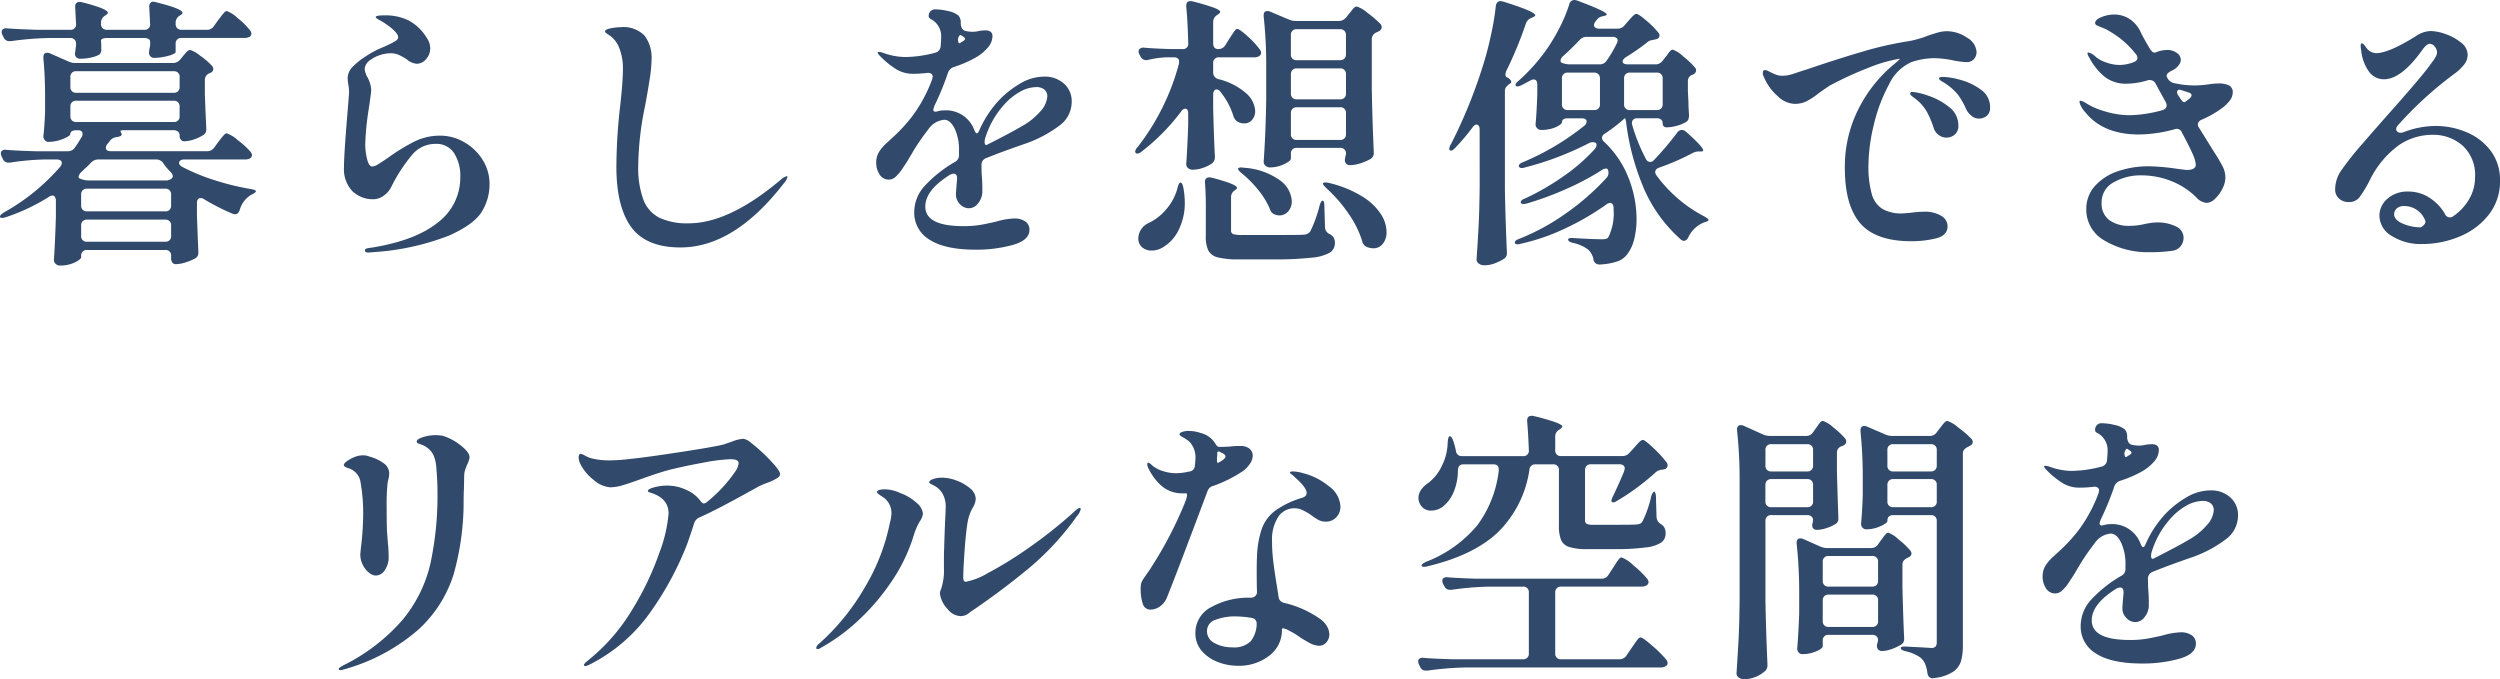
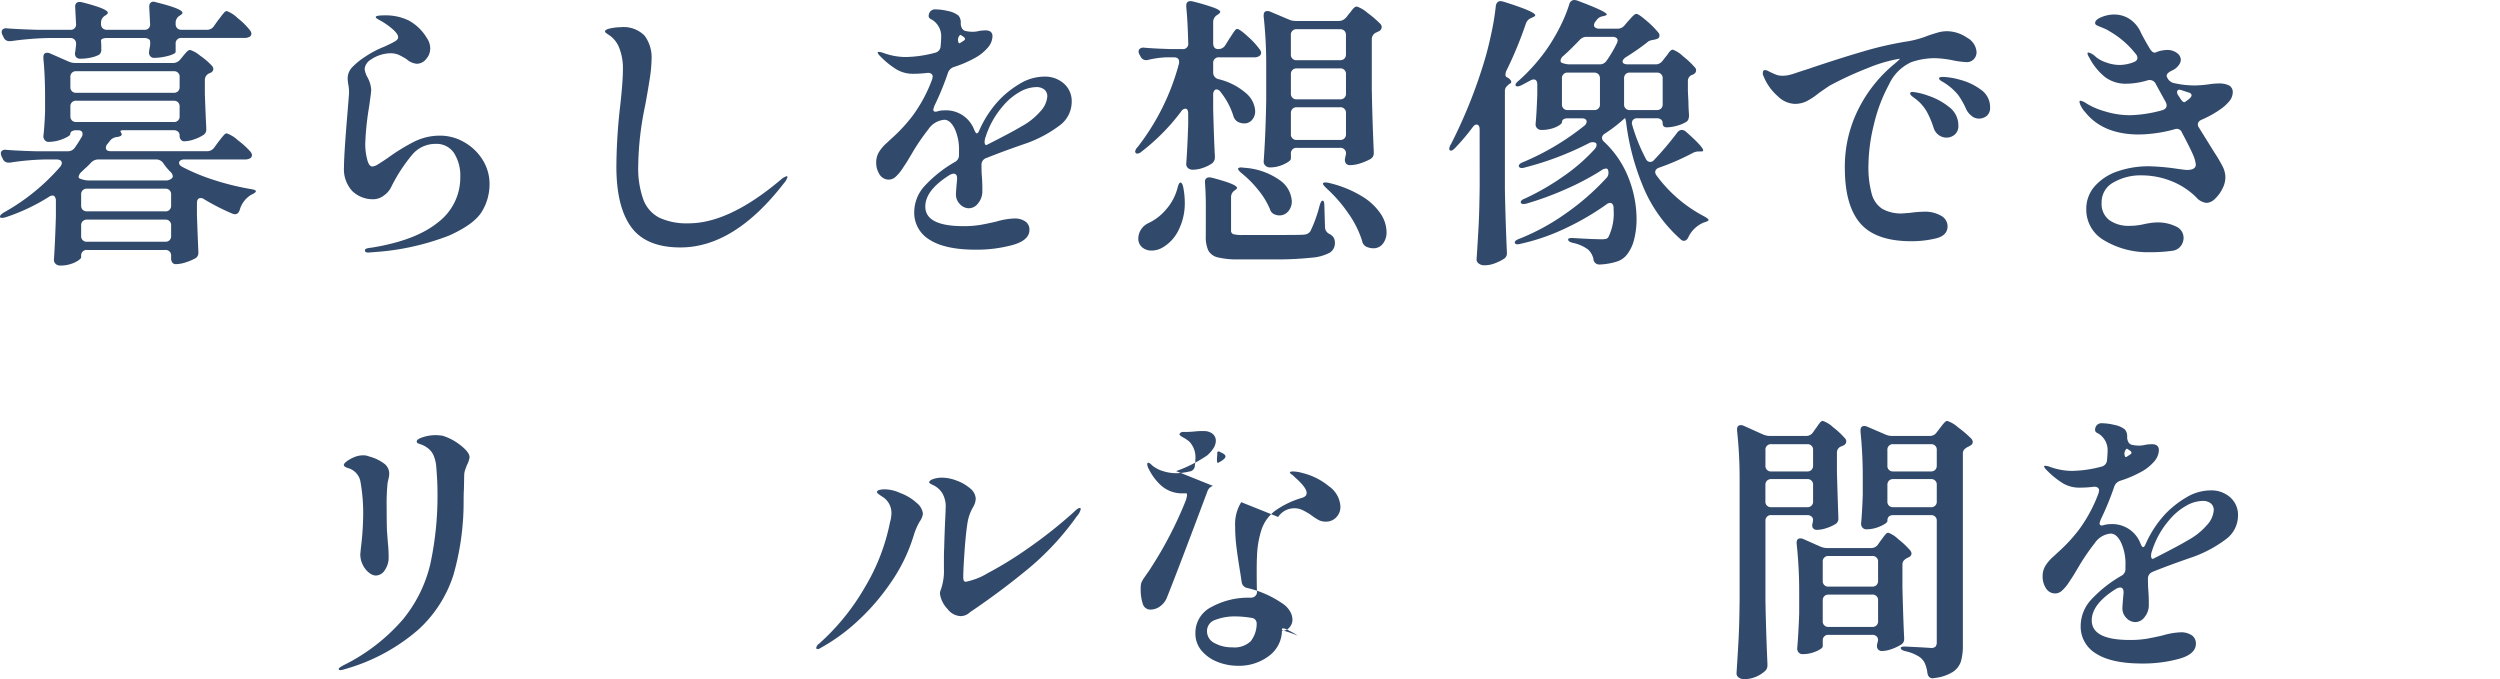
<svg xmlns="http://www.w3.org/2000/svg" width="353.395" height="96.003" viewBox="0 0 353.395 96.003">
  <defs>
    <clipPath id="clip-path">
      <rect id="Rectangle_3132" data-name="Rectangle 3132" width="353.395" height="96.003" fill="#31496b" />
    </clipPath>
  </defs>
  <g id="Group_2346" data-name="Group 2346" transform="translate(0 0)">
    <g id="Group_2345" data-name="Group 2345" transform="translate(0 0)" clip-path="url(#clip-path)">
      <path id="Path_8263" data-name="Path 8263" d="M30.286,20.761l.521-.72c.105-.134.254-.323.44-.563a5.764,5.764,0,0,1,.463-.54.5.5,0,0,1,.341-.182,4.48,4.48,0,0,1,1.563.963,11.474,11.474,0,0,1,1.805,1.646.879.879,0,0,1,.2.48.575.575,0,0,1-.2.4,1.409,1.409,0,0,1-.762.2H26.074a.981.981,0,0,0-.562.14.413.413,0,0,0-.2.341c0,.214.147.4.441.562a28.189,28.189,0,0,0,4.513,1.867,36.85,36.85,0,0,0,5.116,1.262c.533.08.8.189.8.323a.511.511,0,0,1-.2.239,2.235,2.235,0,0,1-.44.242,3.622,3.622,0,0,0-1.646,2.124q-.2.642-.68.642a1.282,1.282,0,0,1-.363-.08,31.81,31.81,0,0,1-4.01-2.044.742.742,0,0,0-.481-.162c-.348,0-.523.241-.523.724v1.725q.123,3.407.2,5.053v.2a.868.868,0,0,1-.4.8,7.378,7.378,0,0,1-1.364.58,4.751,4.751,0,0,1-1.446.262.566.566,0,0,1-.46-.222.955.955,0,0,1-.181-.62v-.323a.765.765,0,0,0-.842-.841H12.315a.767.767,0,0,0-.844.841v.2c0,.105-.134.252-.4.44a4.089,4.089,0,0,1-1.065.5,4.594,4.594,0,0,1-1.464.222.919.919,0,0,1-.68-.242.762.762,0,0,1-.242-.562q.16-2.246.281-6.1V28.264a.9.9,0,0,0-.14-.523.407.407,0,0,0-.341-.2,1.069,1.069,0,0,0-.52.2A27.824,27.824,0,0,1,.881,30.588q-.76.241-.881,0v-.08q0-.238.6-.6a29.579,29.579,0,0,0,7.9-6.418.962.962,0,0,0,.239-.52c0-.348-.254-.523-.762-.523H6.338a36.3,36.3,0,0,0-4.9.441H1.2a.827.827,0,0,1-.8-.521l-.16-.321a1.085,1.085,0,0,1-.12-.481.444.444,0,0,1,.2-.381.809.809,0,0,1,.562-.1q1.364.12,4.133.2H9.585a1.158,1.158,0,0,0,1-.521,16.714,16.714,0,0,0,.923-1.444.755.755,0,0,0,.159-.481q0-.519-.64-.52h-.241a1.157,1.157,0,0,0-.622.14.424.424,0,0,0-.221.379q0,.281-1.023.7a5.393,5.393,0,0,1-2.068.421.641.641,0,0,1-.52-.241.846.846,0,0,1-.2-.56q.158-1.326.239-3.45V13.582q0-2.968-.239-5.417V8.006c0-.428.172-.642.52-.642a.878.878,0,0,1,.4.08L9.707,8.608a2.39,2.39,0,0,0,1,.2H24.427a1.3,1.3,0,0,0,1.043-.481l.363-.443c.08-.105.234-.287.46-.542s.421-.379.583-.379a4.18,4.18,0,0,1,1.4.8,10.052,10.052,0,0,1,1.685,1.442.877.877,0,0,1,.2.443.6.6,0,0,1-.361.521l-.162.079a1.009,1.009,0,0,0-.68.924v2.046q.12,3.249.2,4.733v.2a.885.885,0,0,1-.361.8,5.459,5.459,0,0,1-1.324.642,4.424,4.424,0,0,1-1.442.281.57.57,0,0,1-.461-.221.88.88,0,0,1-.182-.58.718.718,0,0,0-.221-.562.886.886,0,0,0-.622-.2H17.61a1.351,1.351,0,0,0-.542.06c-.067.038-.047.14.06.3a.788.788,0,0,1,.08.2c0,.159-.109.267-.323.319a1.282,1.282,0,0,1-.359.082,1.379,1.379,0,0,0-1,.562l-.321.4a.87.87,0,0,0-.241.562q0,.481.722.481H29.243a1.194,1.194,0,0,0,1.043-.521m-.04-17.167.562-.8c.134-.16.274-.343.421-.543a6.066,6.066,0,0,1,.44-.54.584.584,0,0,1,.383-.241,4.314,4.314,0,0,1,1.544,1,10.057,10.057,0,0,1,1.743,1.723.879.879,0,0,1,.2.481.574.574,0,0,1-.2.4,1.482,1.482,0,0,1-.8.2H25.671a.767.767,0,0,0-.842.842V7.244c0,.159-.306.334-.921.521a8.155,8.155,0,0,1-2.086.319.7.7,0,0,1-.642-.319.774.774,0,0,1-.12-.4,5.152,5.152,0,0,1,.079-.6V6.723a2.636,2.636,0,0,0,.08-.963A.4.4,0,0,0,21,5.419a1.157,1.157,0,0,0-.622-.14H15.123a1.577,1.577,0,0,0-.622.1c-.147.067-.221.155-.221.262l.038.682v.6A.845.845,0,0,1,14,7.645a4.524,4.524,0,0,1-1.163.4,7.016,7.016,0,0,1-1.526.16.519.519,0,0,1-.239-.042c-.321-.08-.481-.333-.481-.762a2.285,2.285,0,0,0,.08-.481l.08-.642V6.121a.767.767,0,0,0-.842-.842H6.858a43.215,43.215,0,0,0-5.295.44H1.324a.824.824,0,0,1-.8-.52L.361,4.877a1,1,0,0,1-.122-.441.481.481,0,0,1,.2-.421A.807.807,0,0,1,1,3.913q1.444.12,4.172.2H9.908a.745.745,0,0,0,.842-.842L10.628.946V.784a.6.6,0,0,1,.162-.44.591.591,0,0,1,.441-.16,1.274,1.274,0,0,1,.359.038q3.653.925,3.652,1.486,0,.16-.321.361l-.122.08a1.146,1.146,0,0,0-.52,1v.122a.841.841,0,0,0,.221.622.841.841,0,0,0,.622.221h5.253a.745.745,0,0,0,.842-.842L21.1.946V.784a.656.656,0,0,1,.16-.46A.554.554,0,0,1,21.7.144a1.317,1.317,0,0,1,.361.079q3.731.925,3.732,1.486c0,.107-.109.227-.323.361l-.119.08a1.149,1.149,0,0,0-.523,1v.122a.841.841,0,0,0,.221.622.841.841,0,0,0,.622.221h3.572a1.155,1.155,0,0,0,1-.521M25.17,12.8a.841.841,0,0,0,.221-.622V10.813a.767.767,0,0,0-.842-.842H10.791a.767.767,0,0,0-.842.842v1.366a.767.767,0,0,0,.842.842H24.548a.836.836,0,0,0,.622-.221m0,1.563a.836.836,0,0,0-.622-.221H10.791a.767.767,0,0,0-.842.842v1.324a.829.829,0,0,0,.221.622.841.841,0,0,0,.622.221H24.548a.767.767,0,0,0,.842-.842V14.984a.846.846,0,0,0-.221-.622M11.11,24.892c0,.134.08.229.242.281l.119.042a3.309,3.309,0,0,0,1,.2H23.384a1.256,1.256,0,0,0,.924-.323.38.38,0,0,0,.119-.281.983.983,0,0,0-.361-.64,8.565,8.565,0,0,1-.963-1.165,1.2,1.2,0,0,0-1-.562H13.919a1.426,1.426,0,0,0-1.043.441,8.719,8.719,0,0,1-.7.7q-.341.3-.62.582a1.2,1.2,0,0,0-.443.72m.583,4.673a.832.832,0,0,0,.622.222H23.346a.77.77,0,0,0,.842-.844V27.421a.77.77,0,0,0-.842-.844H12.315a.772.772,0,0,0-.844.844v1.523a.835.835,0,0,0,.222.622m0,1.6a.84.84,0,0,0-.222.622v1.444a.77.77,0,0,0,.844.842H23.346a.767.767,0,0,0,.842-.842V31.792a.767.767,0,0,0-.842-.842H12.315a.845.845,0,0,0-.622.221" transform="translate(0 0.096)" fill="#31496b" />
      <path id="Path_8264" data-name="Path 8264" d="M32.057,34.549a.289.289,0,0,1,.222-.281,2.79,2.79,0,0,1,.66-.12q6.258-1,9.427-3.57a7.933,7.933,0,0,0,3.169-6.418,5.938,5.938,0,0,0-.883-3.39,2.942,2.942,0,0,0-2.606-1.3,4.247,4.247,0,0,0-3.269,1.486,22.8,22.8,0,0,0-2.948,4.491,3.2,3.2,0,0,1-1.1,1.324,2.461,2.461,0,0,1-1.384.521,4.182,4.182,0,0,1-3.09-1.162,4.566,4.566,0,0,1-1.162-3.371q0-1.725.481-7.5.238-2.886.239-3.009a6.9,6.9,0,0,0-.1-1.142,5.728,5.728,0,0,1-.1-.864,2.3,2.3,0,0,1,.6-1.563,10.184,10.184,0,0,1,1.927-1.566,14.16,14.16,0,0,1,2.686-1.4c.7-.319,1.19-.568,1.484-.742s.443-.368.443-.582c0-.294-.256-.667-.762-1.122a10.248,10.248,0,0,0-1.847-1.284c-.053-.027-.16-.085-.319-.182s-.242-.181-.242-.261q0-.241,1.285-.241a7.442,7.442,0,0,1,3.368.722A6.661,6.661,0,0,1,40.8,4.5a2.523,2.523,0,0,1,.483,1.486,2.23,2.23,0,0,1-.582,1.5,1.717,1.717,0,0,1-1.3.66,2.431,2.431,0,0,1-1.446-.642,10.051,10.051,0,0,0-1.123-.622,2.907,2.907,0,0,0-1.2-.221,5.119,5.119,0,0,0-2.729.886,1.884,1.884,0,0,0-.642.62,1.436,1.436,0,0,0-.239.781,3.125,3.125,0,0,0,.4,1.123,4.146,4.146,0,0,1,.52,1.765q0,.364-.321,2.529a38.728,38.728,0,0,0-.521,5.133,8.657,8.657,0,0,0,.262,2.128c.172.7.421,1.041.74,1.041a1.705,1.705,0,0,0,.784-.3q.5-.3,1.382-.9A28.128,28.128,0,0,1,39,19.166a8.138,8.138,0,0,1,3.69-.861,6.779,6.779,0,0,1,3.391.921,7.281,7.281,0,0,1,2.606,2.489,6.42,6.42,0,0,1,.983,3.488A7.4,7.4,0,0,1,48.6,29.015q-1.061,1.8-4.633,3.408a35.618,35.618,0,0,1-10.389,2.328l-1.043.08c-.319,0-.481-.1-.481-.282" transform="translate(19.531 0.869)" fill="#31496b" />
      <path id="Path_8265" data-name="Path 8265" d="M54.88,30.562Q52.775,27.694,52.775,22a78.2,78.2,0,0,1,.562-8.785q.364-3.329.361-4.974a7.775,7.775,0,0,0-.54-3.069,3.811,3.811,0,0,0-1.584-1.867c-.028-.025-.1-.079-.221-.159s-.182-.16-.182-.241c0-.187.256-.334.762-.443A7.133,7.133,0,0,1,53.378,2.3a4.152,4.152,0,0,1,3.388,1.2,5.179,5.179,0,0,1,.984,3.37,19.923,19.923,0,0,1-.281,2.848q-.281,1.805-.643,3.731a43.506,43.506,0,0,0-.961,8.382,13.161,13.161,0,0,0,.722,4.835,4.737,4.737,0,0,0,2.265,2.566A9.237,9.237,0,0,0,63,30.022q5.736,0,13.079-6.219a2.14,2.14,0,0,1,.762-.441.108.108,0,0,1,.12.122,2.177,2.177,0,0,1-.481.842q-7.022,9.1-14.643,9.106-4.851,0-6.96-2.87" transform="translate(34.355 1.546)" fill="#31496b" />
      <path id="Path_8266" data-name="Path 8266" d="M89.667,21.81a.975.975,0,0,0-.68.923q0,1,.04,1.484a24.084,24.084,0,0,1,.079,2.447,2.608,2.608,0,0,1-.6,1.544,1.628,1.628,0,0,1-1.285.7,1.727,1.727,0,0,1-1.282-.582,1.912,1.912,0,0,1-.562-1.384c0-.239.052-.948.16-2.126v-.16c0-.428-.176-.642-.521-.642a2.2,2.2,0,0,0-.481.16q-3.492,2.166-3.49,4.493,0,2.768,5.375,2.768a14.034,14.034,0,0,0,2.307-.16q.943-.158,2.347-.481a10.189,10.189,0,0,1,2.527-.441,2.656,2.656,0,0,1,1.584.421,1.379,1.379,0,0,1,.582,1.183q0,1.484-2.387,2.146a19.386,19.386,0,0,1-5.195.662q-4.332,0-6.52-1.4a4.424,4.424,0,0,1-2.185-3.931,5.5,5.5,0,0,1,1.5-3.71,18.018,18.018,0,0,1,4.23-3.349,1.061,1.061,0,0,0,.6-.923v-.642A7.091,7.091,0,0,0,85.2,17.66Q84.572,16.4,83.732,16.4a3.024,3.024,0,0,0-2.266,1.362,30.058,30.058,0,0,0-2.388,3.53l-.6,1c-.08.134-.3.461-.644.983a5.851,5.851,0,0,1-.983,1.183,1.429,1.429,0,0,1-.941.4,1.506,1.506,0,0,1-1.324-.72,3.03,3.03,0,0,1-.481-1.727,2.82,2.82,0,0,1,.361-1.4,5.678,5.678,0,0,1,1.163-1.364l.642-.6a22.512,22.512,0,0,0,3.007-3.249A20.705,20.705,0,0,0,82.006,10.7a2.278,2.278,0,0,0,.082-.4.471.471,0,0,0-.222-.421.889.889,0,0,0-.58-.1,15.513,15.513,0,0,1-1.927.119,4.53,4.53,0,0,1-2.325-.582A11.8,11.8,0,0,1,74.825,7.57l-.119-.12c-.241-.239-.363-.4-.363-.481l-.038-.08c0-.052.065-.08.2-.08a2.381,2.381,0,0,1,.562.122,9.342,9.342,0,0,0,3.129.6,16.968,16.968,0,0,0,4.212-.6,1,1,0,0,0,.8-.884c.052-.587.08-1.015.08-1.282a2.744,2.744,0,0,0-1.324-2.529.923.923,0,0,1-.323-.2.4.4,0,0,1-.12-.282,1.012,1.012,0,0,1,.242-.68.89.89,0,0,1,.72-.281,8.037,8.037,0,0,1,1.787.239,3.365,3.365,0,0,1,1.464.642,1.505,1.505,0,0,1,.321,1.085V2.8a1.479,1.479,0,0,0,.14.6.785.785,0,0,0,.5.441,4.732,4.732,0,0,0,1,.12,3.591,3.591,0,0,0,.963-.12,6.88,6.88,0,0,1,.883-.08c.667,0,1,.281,1,.842a2.56,2.56,0,0,1-.684,1.626,6.547,6.547,0,0,1-1.924,1.5A15.985,15.985,0,0,1,85.1,8.935a1.32,1.32,0,0,0-.842.8,39.836,39.836,0,0,1-1.925,4.693,4.793,4.793,0,0,0-.16.521c0,.269.174.361.521.281a3.189,3.189,0,0,1,1-.159,4.263,4.263,0,0,1,4.29,2.806c.135.294.242.441.323.441.134,0,.252-.134.361-.4a15.118,15.118,0,0,1,2.768-4.25,13.562,13.562,0,0,1,2.948-2.347A6.715,6.715,0,0,1,97.891,10.3a3.994,3.994,0,0,1,2.749.983,3.306,3.306,0,0,1,1.1,2.587,4.157,4.157,0,0,1-1.785,3.39,17.611,17.611,0,0,1-4.514,2.427q-3.287,1.126-5.776,2.126M86.019,4.4q-.083,0-.2.181a1.09,1.09,0,0,0-.16.463c.025.428.12.6.281.52l.441-.281c.187-.105.279-.214.279-.319s-.105-.227-.319-.363l-.241-.16Zm3.53,14.481a2.022,2.022,0,0,0-.12.642.652.652,0,0,0,.08.363.163.163,0,0,0,.2.079q3.65-1.845,4.892-2.607a9.515,9.515,0,0,0,2.709-2.144,3.5,3.5,0,0,0,.981-2.108,1.228,1.228,0,0,0-.4-.961,1.738,1.738,0,0,0-1.2-.363,4.821,4.821,0,0,0-2.265.662,8.612,8.612,0,0,0-2.347,1.946,12.339,12.339,0,0,0-2.527,4.493" transform="translate(49.754 0.531)" fill="#31496b" />
      <path id="Path_8267" data-name="Path 8267" d="M108.76,6.314l.521-.842c.107-.162.247-.374.421-.642s.314-.468.421-.6a.435.435,0,0,1,.323-.2q.318,0,1.483,1.061a11.432,11.432,0,0,1,1.685,1.827.888.888,0,0,1,.2.481.577.577,0,0,1-.239.441,1.222,1.222,0,0,1-.724.2h-4.974a.768.768,0,0,0-.842.844v1.285a.949.949,0,0,0,.764.959,9.169,9.169,0,0,1,3.909,2.007,3.561,3.561,0,0,1,1.264,2.487,1.842,1.842,0,0,1-.44,1.262,1.432,1.432,0,0,1-1.125.5,2.217,2.217,0,0,1-.842-.2,1.369,1.369,0,0,1-.68-.879,10.447,10.447,0,0,0-1.807-3.371.758.758,0,0,0-.56-.361.409.409,0,0,0-.343.2.972.972,0,0,0-.14.562v2.046q.12,4.493.241,6.579v.2a1.073,1.073,0,0,1-.361.842,4.828,4.828,0,0,1-1.264.642,4.347,4.347,0,0,1-1.464.281.981.981,0,0,1-.722-.241.77.77,0,0,1-.241-.562q.16-2.046.281-5.616V16.023q0-.725-.4-.724a.759.759,0,0,0-.6.4,29.432,29.432,0,0,1-5.577,5.656,1.12,1.12,0,0,1-.521.281q-.241.04-.321-.08L96,21.4a1.132,1.132,0,0,1,.361-.682A32.929,32.929,0,0,0,102.181,9a1.044,1.044,0,0,0,.042-.321c0-.428-.256-.643-.762-.643H100.5a13.217,13.217,0,0,0-2.647.361.939.939,0,0,1-.321.042.851.851,0,0,1-.762-.521l-.16-.281a1,1,0,0,1-.12-.441.48.48,0,0,1,.221-.4.816.816,0,0,1,.582-.12q1.284.123,3.851.2h1.524a.745.745,0,0,0,.842-.842q-.08-3.169-.281-5.135V.736q0-.639.6-.64a.984.984,0,0,1,.319.042,29.392,29.392,0,0,1,3.029.9c.575.227.862.423.862.58,0,.082-.107.2-.321.363l-.12.079a1.141,1.141,0,0,0-.562,1.006V6.033q0,.842.722.842a1.128,1.128,0,0,0,1-.562m-6.338,19.415q.281.08.4.762a11.367,11.367,0,0,1,.2,1.966,8.473,8.473,0,0,1-.9,4.051A5.69,5.69,0,0,1,99.9,34.914a3.086,3.086,0,0,1-1.564.441,2,2,0,0,1-1.344-.461,1.618,1.618,0,0,1-.54-1.3,2.455,2.455,0,0,1,1.442-2.126,7.2,7.2,0,0,0,2.467-1.905,7.357,7.357,0,0,0,1.625-3.029q.2-.8.441-.8m3.57,3.41q0-1.765-.12-3.37v-.16a.555.555,0,0,1,.6-.6,1.2,1.2,0,0,1,.359.04q3.57.923,3.57,1.444c0,.08-.1.189-.281.321a1.131,1.131,0,0,0-.562,1v4.653a.538.538,0,0,0,.3.562,4.839,4.839,0,0,0,1.384.12h4.573q3.45,0,3.971-.042a1.742,1.742,0,0,0,.6-.139,1.171,1.171,0,0,0,.4-.381,18.74,18.74,0,0,0,1.284-3.57c.134-.483.281-.722.441-.722s.241.281.241.842l.082,2.888a1.1,1.1,0,0,0,.68,1,1.542,1.542,0,0,1,.562.52,1.452,1.452,0,0,1,.16.722,1.56,1.56,0,0,1-.7,1.366,6.373,6.373,0,0,1-2.587.722,45.847,45.847,0,0,1-5.415.241h-4.894a11.59,11.59,0,0,1-2.948-.281,2.06,2.06,0,0,1-1.344-.963,4.641,4.641,0,0,1-.361-2.086Zm4.573-5.415a.553.553,0,0,1,.4-.12,1.687,1.687,0,0,1,.4.04,9.735,9.735,0,0,1,5.114,1.783,3.892,3.892,0,0,1,1.665,2.95,2.105,2.105,0,0,1-.5,1.424,1.6,1.6,0,0,1-1.264.58,1.714,1.714,0,0,1-.6-.119,1.089,1.089,0,0,1-.722-.762,10.941,10.941,0,0,0-1.6-2.647,15.6,15.6,0,0,0-2.367-2.407c-.428-.346-.6-.588-.521-.722m15.243-21.3.4-.521a4.526,4.526,0,0,0,.361-.44A2.563,2.563,0,0,1,126.992,1a.577.577,0,0,1,.341-.14,4.282,4.282,0,0,1,1.524.9A14.442,14.442,0,0,1,130.7,3.347a.686.686,0,0,1,.16.44.664.664,0,0,1-.321.521l-.4.2a1.03,1.03,0,0,0-.682.963v7.1q.08,4.372.281,8.825v.16a.931.931,0,0,1-.441.842,8.11,8.11,0,0,1-1.442.622,4.8,4.8,0,0,1-1.486.261.691.691,0,0,1-.6-.281,1,1,0,0,1-.12-.441,2.179,2.179,0,0,1,.08-.481l.08-.4a.769.769,0,0,0-.842-.844h-6.1a.77.77,0,0,0-.844.844v.682q0,.321-.963.782a4.588,4.588,0,0,1-2.006.461.893.893,0,0,1-.622-.241.745.745,0,0,1-.261-.562q.281-3.934.361-8.7V9.322a62.071,62.071,0,0,0-.361-7.06V2.1q0-.6.521-.6a.893.893,0,0,1,.4.08L117.745,2.7a2.4,2.4,0,0,0,1,.2h6.017a1.294,1.294,0,0,0,1.043-.481m-.221,5.8a.846.846,0,0,0,.221-.625V4.91a.841.841,0,0,0-.221-.622.841.841,0,0,0-.622-.221h-6.1a.767.767,0,0,0-.844.842V7.6a.766.766,0,0,0,.844.844h6.1a.847.847,0,0,0,.622-.219m-7.341,1.6a.836.836,0,0,0-.221.622v2.686a.767.767,0,0,0,.844.842h6.1a.767.767,0,0,0,.842-.842V10.447a.769.769,0,0,0-.842-.844h-6.1a.84.84,0,0,0-.623.222m0,5.5a.839.839,0,0,0-.221.62v2.928a.767.767,0,0,0,.844.842h6.1a.767.767,0,0,0,.842-.842V15.941a.769.769,0,0,0-.842-.842h-6.1a.84.84,0,0,0-.623.222M122.6,25.807a.4.4,0,0,1,.281-.079,1.83,1.83,0,0,1,.562.079,15.712,15.712,0,0,1,4.673,1.907,8.309,8.309,0,0,1,2.627,2.487,4.794,4.794,0,0,1,.8,2.507,2.589,2.589,0,0,1-.523,1.685,1.671,1.671,0,0,1-1.364.642,2.694,2.694,0,0,1-.923-.2,1.109,1.109,0,0,1-.642-.844,13.986,13.986,0,0,0-1.946-3.889,20.211,20.211,0,0,0-3.069-3.53q-.682-.642-.481-.764" transform="translate(64.457 0.064)" fill="#31496b" />
      <path id="Path_8268" data-name="Path 8268" d="M126.864,18.332c0-.481-.149-.724-.441-.724-.187,0-.374.135-.562.4a29.821,29.821,0,0,1-2.407,2.848c-.267.294-.481.44-.64.44s-.242-.092-.242-.279a1.36,1.36,0,0,1,.242-.642,70.438,70.438,0,0,0,4.732-11.793q.522-1.722.983-3.911a36.115,36.115,0,0,0,.623-3.831q.118-.682.68-.682a2.412,2.412,0,0,1,.4.08q4.493,1.4,4.493,1.925c0,.08-.12.175-.361.281l-.16.08a1.324,1.324,0,0,0-.8.8,54.371,54.371,0,0,1-2.728,6.617,1.436,1.436,0,0,0-.16.643.381.381,0,0,0,.16.321,1.263,1.263,0,0,1,.6.481.287.287,0,0,1-.12.441c-.055,0-.187.107-.4.321a.928.928,0,0,0-.321.642V26.756q.08,4.372.281,8.823v.2a.865.865,0,0,1-.4.8,7.158,7.158,0,0,1-1.3.642,4.17,4.17,0,0,1-1.466.281,1.3,1.3,0,0,1-.8-.241.7.7,0,0,1-.321-.563q.16-2.364.281-4.593t.16-5.835Zm25.873-9.748.4-.521a3.459,3.459,0,0,0,.341-.441,2.558,2.558,0,0,1,.381-.461.49.49,0,0,1,.321-.14,4.165,4.165,0,0,1,1.424.923,12.1,12.1,0,0,1,1.7,1.6.543.543,0,0,1,.16.4.6.6,0,0,1-.321.523l-.12.08a.92.92,0,0,0-.722.923v1.4l.08,1.564q0,.682.08,1.805a1.909,1.909,0,0,1-.08.6.777.777,0,0,1-.321.4,5.13,5.13,0,0,1-1.324.542,5.505,5.505,0,0,1-1.444.221q-.562,0-.562-.642a.572.572,0,0,0-.221-.461.957.957,0,0,0-.622-.182h-2.728a.761.761,0,0,0-.642.261.773.773,0,0,0-.08.7,24.837,24.837,0,0,0,1.925,4.775.7.7,0,0,0,.6.44.716.716,0,0,0,.562-.281,43.24,43.24,0,0,0,3.289-3.891.872.872,0,0,1,.6-.359.986.986,0,0,1,.642.279q2.407,2.129,2.407,2.609a.124.124,0,0,1-.1.14,1.127,1.127,0,0,1-.221.02h-.281a1.849,1.849,0,0,0-.842.2,34.18,34.18,0,0,1-4.773,2.086q-.562.2-.562.642a.883.883,0,0,0,.2.481,19.6,19.6,0,0,0,6.739,5.776c.428.239.628.415.6.52-.028.082-.137.155-.323.222s-.321.114-.4.14a4.153,4.153,0,0,0-2.126,2.046c-.16.348-.374.52-.642.52a.691.691,0,0,1-.48-.239,20.392,20.392,0,0,1-4.956-6.679A34.539,34.539,0,0,1,147.6,17.53a3.354,3.354,0,0,0-.16-.8h-.08a21.838,21.838,0,0,1-2.808,2.168.765.765,0,0,0-.4.6.876.876,0,0,0,.321.562,13.88,13.88,0,0,1,3.45,5.116,15.891,15.891,0,0,1,1.123,5.755,11.554,11.554,0,0,1-.341,2.908,5.592,5.592,0,0,1-.983,2.106,2.868,2.868,0,0,1-1.444,1.025,9.015,9.015,0,0,1-2.447.421.822.822,0,0,1-.883-.8,2.564,2.564,0,0,0-.762-1.324,5.518,5.518,0,0,0-2.086-.924q-.722-.158-.722-.48-.04-.281.923-.2,2.728.16,3.851.16a2.281,2.281,0,0,0,.582-.06.552.552,0,0,0,.341-.262A7.607,7.607,0,0,0,145.8,29.6v-.2a.89.89,0,0,0-.14-.521.443.443,0,0,0-.381-.2.963.963,0,0,0-.522.242,37.6,37.6,0,0,1-5.8,3.37,29.5,29.5,0,0,1-6.278,2.166,2.17,2.17,0,0,1-.441.079q-.321,0-.4-.2v-.08q0-.278.682-.52a31.083,31.083,0,0,0,6.619-3.63,34.543,34.543,0,0,0,5.616-4.914,1,1,0,0,0,.321-.722,1.21,1.21,0,0,0-.04-.361.293.293,0,0,0-.321-.281,1.272,1.272,0,0,0-.682.281,37.309,37.309,0,0,1-4.974,2.626,44.471,44.471,0,0,1-5.5,2.026,2.121,2.121,0,0,1-.481.082q-.321,0-.4-.2v-.08c0-.187.214-.363.642-.521a35.026,35.026,0,0,0,5.4-3.129,25.522,25.522,0,0,0,4.352-3.771q.481-.521.241-.923a.923.923,0,0,0-.481-.12,1.068,1.068,0,0,0-.481.12,42.825,42.825,0,0,1-9.066,3.448,1.268,1.268,0,0,1-.481.08.43.43,0,0,1-.4-.2v-.082c0-.214.214-.4.642-.562a36.26,36.26,0,0,0,8.624-5.133.775.775,0,0,0,.321-.562c0-.321-.241-.483-.722-.483h-1.925c-.562,0-.842.189-.842.562,0,.109-.127.249-.381.423a3.813,3.813,0,0,1-1.043.46,4.977,4.977,0,0,1-1.464.2.79.79,0,0,1-.842-.8q.158-1.685.241-4.252V11.954q0-.722-.521-.722a1.015,1.015,0,0,0-.481.16l-1.2.642q-.682.321-.842.08l-.04-.08q0-.281.521-.682a26.246,26.246,0,0,0,3.69-4.092,25.684,25.684,0,0,0,1.986-3.269A20.814,20.814,0,0,0,139.54.6a.742.742,0,0,1,.722-.6,2.412,2.412,0,0,1,.4.08q4.172,1.564,4.172,1.966,0,.12-.361.2l-.12.04a1.344,1.344,0,0,0-.963.562l-.12.16a.867.867,0,0,0-.241.562.409.409,0,0,0,.2.341.89.89,0,0,0,.521.14h2.567a1.226,1.226,0,0,0,1.043-.481l.481-.562q.12-.12.4-.441a3.793,3.793,0,0,1,.461-.461.567.567,0,0,1,.341-.14c.187,0,.649.316,1.384.943a12.81,12.81,0,0,1,1.7,1.7.6.6,0,0,1,.16.441q0,.361-.441.481l-.279.08a3.413,3.413,0,0,0-.583.12,1.078,1.078,0,0,0-.46.281,32.811,32.811,0,0,1-3.01,2.086q-.441.321-.441.6a.321.321,0,0,0,.2.3,1.169,1.169,0,0,0,.521.1h3.931a1.153,1.153,0,0,0,1-.521m-13.2.521h4.292a1.153,1.153,0,0,0,1-.521,17.189,17.189,0,0,0,1.4-2.367,1.231,1.231,0,0,0,.16-.481.442.442,0,0,0-.2-.381.89.89,0,0,0-.521-.14h-3.65a1.3,1.3,0,0,0-1,.441Q139.738,6.98,138.7,7.9a.982.982,0,0,0-.4.682.315.315,0,0,0,.241.321,3.25,3.25,0,0,0,1,.2m4.112,1.384a.843.843,0,0,0-.622-.221h-3.69a.767.767,0,0,0-.842.842v3.61a.767.767,0,0,0,.842.842h3.69a.767.767,0,0,0,.842-.842v-3.61a.846.846,0,0,0-.221-.622m8.865,4.854a.841.841,0,0,0,.221-.622v-3.61a.767.767,0,0,0-.842-.842h-3.771a.767.767,0,0,0-.842.842v3.61a.767.767,0,0,0,.842.842h3.771a.841.841,0,0,0,.622-.221" transform="translate(82.294 -0.001)" fill="#31496b" />
      <path id="Path_8269" data-name="Path 8269" d="M177.933,3.543A2.5,2.5,0,0,1,179.3,5.567a1.423,1.423,0,0,1-.4,1.045,1.367,1.367,0,0,1-1,.4,12.82,12.82,0,0,1-1.885-.242,14.124,14.124,0,0,0-2.688-.319,10.258,10.258,0,0,0-3.249.562,6.36,6.36,0,0,0-3.149,3.149,22.582,22.582,0,0,0-2.146,5.7,24.713,24.713,0,0,0-.762,5.674,14.334,14.334,0,0,0,.461,4.092,3.633,3.633,0,0,0,1.5,2.126,5.4,5.4,0,0,0,2.848.643l1.085-.082a15.279,15.279,0,0,1,1.924-.16,4.52,4.52,0,0,1,2.467.582,1.709,1.709,0,0,1,.9,1.464q0,1.324-1.646,1.725a14.687,14.687,0,0,1-3.49.4q-5.014,0-7.2-2.525t-2.186-7.824a18.044,18.044,0,0,1,1.885-8.262,19.592,19.592,0,0,1,4.894-6.259c.293-.239.548-.46.762-.66s.294-.287.241-.261l-.281.038a20.6,20.6,0,0,0-4.232,1.265,48.162,48.162,0,0,0-5.435,2.507q-.842.562-1.564,1.081a9.5,9.5,0,0,1-1.7,1.123,3.733,3.733,0,0,1-1.665.361,3.6,3.6,0,0,1-2.405-1.1A7.443,7.443,0,0,1,149.412,9.5l-.319-.724V8.495c0-.239.105-.359.319-.359a1.029,1.029,0,0,1,.481.159c.374.189.709.341,1,.463a2.63,2.63,0,0,0,1,.179,5.043,5.043,0,0,0,.8-.08,10.29,10.29,0,0,0,1.143-.341q.9-.3,1.665-.54,4.132-1.406,7.682-2.449a48.83,48.83,0,0,1,6.559-1.484A14.226,14.226,0,0,0,172.4,3.28q.682-.238,1.384-.44a4.765,4.765,0,0,1,1.3-.2,5.073,5.073,0,0,1,2.848.9m-3.951,13.8a1.975,1.975,0,0,1-.742-1.023,12.794,12.794,0,0,0-.983-2.325,6.146,6.146,0,0,0-1.544-1.765c-.08-.053-.236-.167-.461-.341s-.339-.329-.339-.463a.171.171,0,0,1,.1-.14.437.437,0,0,1,.221-.06,8.808,8.808,0,0,1,2.206.523,9.4,9.4,0,0,1,2.948,1.584,3.229,3.229,0,0,1,1.344,2.626,1.578,1.578,0,0,1-.521,1.305,1.806,1.806,0,0,1-1.163.421,1.861,1.861,0,0,1-1.063-.343m4.673-2.686a2.643,2.643,0,0,1-.8-.943,11.3,11.3,0,0,0-1.145-2.046A8,8,0,0,0,175,10.1a6.449,6.449,0,0,0-.582-.359Q174,9.5,174,9.3t.6-.2a10.288,10.288,0,0,1,2.427.421,8.457,8.457,0,0,1,2.888,1.384,2.965,2.965,0,0,1,1.3,2.485,1.472,1.472,0,0,1-.481,1.225,1.755,1.755,0,0,1-1.123.379,1.656,1.656,0,0,1-.963-.339" transform="translate(100.1 1.772)" fill="#31496b" />
      <path id="Path_8270" data-name="Path 8270" d="M197.017,13.519a5.825,5.825,0,0,1-1.165,1.063,14.567,14.567,0,0,1-2.726,1.524c-.348.16-.523.374-.523.642a.739.739,0,0,0,.162.481l2.166,3.49a20.177,20.177,0,0,1,1.222,2.086,3.438,3.438,0,0,1,.341,1.483,3.521,3.521,0,0,1-.421,1.564,4.953,4.953,0,0,1-1.043,1.426,1.787,1.787,0,0,1-1.183.58,2.223,2.223,0,0,1-1.483-.8,10.468,10.468,0,0,0-3.63-2.328,11.4,11.4,0,0,0-4.031-.762,7.655,7.655,0,0,0-4.031,1A3.149,3.149,0,0,0,179,27.819a2.861,2.861,0,0,0,1.1,2.485,4.682,4.682,0,0,0,2.828.8,9.252,9.252,0,0,0,2.246-.281c.134-.027.373-.067.72-.122a6.383,6.383,0,0,1,.964-.08,5.759,5.759,0,0,1,2.627.562,1.752,1.752,0,0,1,1.1,1.6,1.953,1.953,0,0,1-.4,1.183,1.754,1.754,0,0,1-1.2.664,21.965,21.965,0,0,1-3.249.2,11.979,11.979,0,0,1-6.418-1.7,4.975,4.975,0,0,1-2.487-4.352,4.828,4.828,0,0,1,1.223-3.309,7.539,7.539,0,0,1,3.248-2.086,13.372,13.372,0,0,1,4.392-.7,31.815,31.815,0,0,1,4.013.361c.8.109,1.244.16,1.324.16.854,0,1.282-.252,1.282-.762a4.532,4.532,0,0,0-.281-1.123q-.441-1.083-1.685-3.41a.77.77,0,0,0-.72-.52,1.257,1.257,0,0,0-.361.079,19.944,19.944,0,0,1-4.976.722q-5.094,0-7.62-3.167a3.679,3.679,0,0,1-.6-.862,1.675,1.675,0,0,1-.2-.622c0-.08.055-.12.162-.12a2.037,2.037,0,0,1,.6.241,10,10,0,0,0,2.77,1.242,12.029,12.029,0,0,0,3.61.563,18.578,18.578,0,0,0,4.613-.722c.373-.135.562-.348.562-.642a1.065,1.065,0,0,0-.122-.481l-1.324-2.408-.119-.239a.942.942,0,0,0-.8-.481,1.051,1.051,0,0,0-.321.04,10.738,10.738,0,0,1-2.967.481,4.885,4.885,0,0,1-3.03-.924,8.559,8.559,0,0,1-2.226-2.726,1.982,1.982,0,0,1-.281-.6.144.144,0,0,1,.162-.162,2.391,2.391,0,0,1,1.043.642A4.388,4.388,0,0,0,179.627,8a5.587,5.587,0,0,0,1.947.363,5.71,5.71,0,0,0,1.964-.4c.348-.134.523-.334.523-.6a.861.861,0,0,0-.242-.562,12.729,12.729,0,0,0-3.649-3.169,4.668,4.668,0,0,0-.782-.421c-.281-.12-.461-.194-.542-.222a5.363,5.363,0,0,1-.583-.259.328.328,0,0,1-.179-.3c0-.319.306-.6.921-.842a4.79,4.79,0,0,1,1.727-.359,4.007,4.007,0,0,1,2.166.6,4.387,4.387,0,0,1,1.563,1.765q.364.8,1.364,2.487c.269.428.537.6.8.52a3.361,3.361,0,0,1,.4-.159,4.461,4.461,0,0,1,1.244-.2,2.213,2.213,0,0,1,1.365.421,1.218,1.218,0,0,1,.562.981,1.324,1.324,0,0,1-.323.782,2.285,2.285,0,0,1-.8.664l-.323.159c-.374.216-.56.428-.56.642a.685.685,0,0,0,.12.323l.038.079a1.354,1.354,0,0,0,.924.642,13.37,13.37,0,0,0,3.008.323,17.425,17.425,0,0,0,1.885-.16,9.388,9.388,0,0,1,1.362-.12,3.186,3.186,0,0,1,1.486.281,1.039,1.039,0,0,1,.52,1,1.968,1.968,0,0,1-.52,1.265m-6.98-1.665a.319.319,0,0,0-.363.361.678.678,0,0,0,.162.44l.239.361c.242.4.441.6.6.6a.243.243,0,0,0,.14-.042.491.491,0,0,0,.1-.08q.8-.519.8-.842c0-.212-.175-.359-.523-.44l-1-.323Z" transform="translate(118.082 0.821)" fill="#31496b" />
-       <path id="Path_8271" data-name="Path 8271" d="M216.025,16.917a8.2,8.2,0,0,1,3.43,2.606,6.793,6.793,0,0,1,1.344,4.272,7.55,7.55,0,0,1-1.584,4.794,10.011,10.011,0,0,1-4.132,3.089,13.6,13.6,0,0,1-5.275,1.063A7.7,7.7,0,0,1,205.5,31.6a3.357,3.357,0,0,1-1.745-2.868,3.138,3.138,0,0,1,1.123-2.387,4.3,4.3,0,0,1,3.009-1.023,5.407,5.407,0,0,1,2.888.842,6.713,6.713,0,0,1,2.246,2.327.747.747,0,0,0,1.163.321,7.409,7.409,0,0,0,2.246-2.407,6.03,6.03,0,0,0,.842-3.089,5.615,5.615,0,0,0-1.765-4.493,6.288,6.288,0,0,0-4.252-1.524,8.5,8.5,0,0,0-4.693,1.424,13.381,13.381,0,0,0-4.132,4.914,16.358,16.358,0,0,1-1.506,2.507,1.832,1.832,0,0,1-1.5.664,1.958,1.958,0,0,1-1.384-.5,1.689,1.689,0,0,1-.542-1.3,4.761,4.761,0,0,1,.842-2.647,42.86,42.86,0,0,1,3.169-3.971q-.12.118,3.009-3.451,4.773-5.335,6.338-7.419c.105-.162.261-.376.461-.643a4.284,4.284,0,0,0,.441-.7,1.3,1.3,0,0,0,.14-.54,1.3,1.3,0,0,0-.321-.8.9.9,0,0,0-.682-.4c-.294,0-.63.254-1,.762q-3.008,4.252-5.5,4.252a2.578,2.578,0,0,1-2.086-1.043,6.055,6.055,0,0,1-1.123-2.967,4.224,4.224,0,0,1-.08-.724.709.709,0,0,1,.04-.259c.027-.067.065-.1.12-.1.107,0,.292.175.562.523a1.8,1.8,0,0,0,1.444.881q1.765,0,5.576-2.367a3.876,3.876,0,0,1,2.166-.762,6.566,6.566,0,0,1,2.126.443,7.1,7.1,0,0,1,2.166,1.2,2.215,2.215,0,0,1,.923,1.727,2.259,2.259,0,0,1-.481,1.342A6.879,6.879,0,0,1,214.3,8.712a52.492,52.492,0,0,0-7.983,7.3.879.879,0,0,0-.2.48.473.473,0,0,0,.181.361.666.666,0,0,0,.461.16,1.27,1.27,0,0,0,.4-.08,12.775,12.775,0,0,1,4.533-.882,11.209,11.209,0,0,1,4.332.864m-5.877,13a.53.53,0,0,0,.06-.542,3.158,3.158,0,0,0-2.928-2,1.525,1.525,0,0,0-1.083.339,1.09,1.09,0,0,0-.361.822c0,.535.408.978,1.223,1.324a6.426,6.426,0,0,0,2.547.521,1.567,1.567,0,0,0,.542-.461" transform="translate(132.596 1.755)" fill="#31496b" />
      <path id="Path_8272" data-name="Path 8272" d="M28.648,69.852c0-.107.226-.281.682-.521a26.785,26.785,0,0,0,8.342-6.418,19.28,19.28,0,0,0,3.913-7.842A45.835,45.835,0,0,0,42.606,44.66q0-1.241-.16-3.248a5.271,5.271,0,0,0-.321-1.564,2.542,2.542,0,0,0-.881-1.2,3.433,3.433,0,0,0-.884-.5q-.4-.14-.542-.2a.255.255,0,0,1-.14-.261c0-.214.294-.413.884-.6a5.782,5.782,0,0,1,1.763-.281,7.48,7.48,0,0,1,1,.08A7.824,7.824,0,0,1,45.9,38.263q1.241.983,1.242,1.665a3.05,3.05,0,0,1-.319,1c-.109.241-.207.5-.3.784a2.467,2.467,0,0,0-.14.781l-.038,1.966q-.043.642-.042,1.885a37.6,37.6,0,0,1-1.442,10.229A17.775,17.775,0,0,1,39.9,64.3a26.907,26.907,0,0,1-10.45,5.6,1.971,1.971,0,0,1-.6.12q-.2,0-.2-.16m4.29-13.6a3.2,3.2,0,0,1-.881-1.1,3.3,3.3,0,0,1-.361-1.544l.08-.842a39.816,39.816,0,0,0,.319-4.292,25.063,25.063,0,0,0-.4-5.215,2.468,2.468,0,0,0-1.725-1.805,1.294,1.294,0,0,1-.441-.2.319.319,0,0,1-.162-.241c0-.132.14-.308.421-.521a4.746,4.746,0,0,1,1.043-.58,3.245,3.245,0,0,1,1.264-.264,2.086,2.086,0,0,1,.842.162,6.012,6.012,0,0,1,2.248,1.1,1.78,1.78,0,0,1,.6,1.3,3.22,3.22,0,0,1-.1.742q-.1.421-.14.662a29.864,29.864,0,0,0-.122,3.45q0,2.206.042,3.249l.119,1.6a20.273,20.273,0,0,1,.12,2.206,3.115,3.115,0,0,1-.52,1.725,1.542,1.542,0,0,1-1.324.8,1.6,1.6,0,0,1-.924-.4" transform="translate(19.234 24.706)" fill="#31496b" />
-       <path id="Path_8273" data-name="Path 8273" d="M76.012,40.141q1.4,1.464,1.4,1.946a.6.6,0,0,1-.321.521,6.564,6.564,0,0,1-1.6.762c-.135.053-.314.127-.542.219a8.2,8.2,0,0,0-.782.383l-.8.441q-4.894,2.728-7.341,3.811a1.338,1.338,0,0,0-.762.842q-.361,1.163-1,2.967a44.192,44.192,0,0,1-5.114,9.489A23.309,23.309,0,0,1,50.54,69a1.973,1.973,0,0,1-.642.239.177.177,0,0,1-.2-.2c0-.082.174-.267.521-.562a26.916,26.916,0,0,0,6.3-7.22,41.148,41.148,0,0,0,3.851-8.083,20.184,20.184,0,0,0,1.284-5.516q0-2.206-2.688-2.968-.241-.083-.241-.2,0-.281.9-.521a6.985,6.985,0,0,1,1.825-.242,6.284,6.284,0,0,1,2.748.623A4.83,4.83,0,0,1,66.1,45.817c.214.294.4.44.562.44a.878.878,0,0,0,.4-.2A20.042,20.042,0,0,0,71.037,41.8a2.612,2.612,0,0,0,.521-1.242c0-.376-.388-.562-1.163-.562a24.873,24.873,0,0,0-3.791.48q-2.668.484-4.914,1.043-1.364.364-4.051,1.324-1.645.6-2.567.864a6.242,6.242,0,0,1-1.685.261,4.022,4.022,0,0,1-2.347-1.065A6.364,6.364,0,0,1,49.1,40.48a2.215,2.215,0,0,1-.16-.722c0-.348.107-.52.321-.52a1.8,1.8,0,0,1,.562.241,5.155,5.155,0,0,0,.8.359,9.893,9.893,0,0,0,2.647.323,23.82,23.82,0,0,0,2.93-.2q2.364-.241,7.179-.983t6.057-1.063q.361-.123,1.324-.461a4.859,4.859,0,0,1,1.484-.341,2.167,2.167,0,0,1,.963.481,25.452,25.452,0,0,1,2.808,2.547" transform="translate(32.855 24.916)" fill="#31496b" />
      <path id="Path_8274" data-name="Path 8274" d="M69.034,64.469a.854.854,0,0,1,.4-.6,32.078,32.078,0,0,0,6.478-7.983,28.751,28.751,0,0,0,3.55-9.186,4.729,4.729,0,0,0,.2-1.324,2.664,2.664,0,0,0-1.282-2.285q-.762-.484-.762-.643c0-.132.1-.234.3-.3a2.692,2.692,0,0,1,.822-.1,5.326,5.326,0,0,1,2.166.521,7.027,7.027,0,0,1,2.327,1.4,2.3,2.3,0,0,1,.882,1.524,2.432,2.432,0,0,1-.441,1.083,8.951,8.951,0,0,0-.842,1.925,23.872,23.872,0,0,1-3.209,6.659A31.226,31.226,0,0,1,74.85,60.7a26.383,26.383,0,0,1-5.135,3.731,1.115,1.115,0,0,1-.441.2c-.16,0-.241-.053-.241-.159m18.532-5.537a3.907,3.907,0,0,1-1.043-2.124,1.236,1.236,0,0,1,.12-.562,8.03,8.03,0,0,0,.441-3.01V51.751q0-.963.04-1.484,0-.562.12-3.57.08-1.444.08-1.925a3.754,3.754,0,0,0-.441-2.126A3.056,3.056,0,0,0,85.661,41.5Q85,41.2,85,41.081q0-.281.542-.481a3.893,3.893,0,0,1,1.344-.2,5.807,5.807,0,0,1,2.006.421,6.174,6.174,0,0,1,1.905,1.1,1.97,1.97,0,0,1,.782,1.484,2.645,2.645,0,0,1-.4,1.2,6.377,6.377,0,0,0-.762,2.168q-.241,1.482-.421,4.05t-.18,3.69c0,.4.12.6.361.6a9.479,9.479,0,0,0,3.069-1.2,52.979,52.979,0,0,0,5.616-3.448,67.117,67.117,0,0,0,6.6-5.216q.562-.562.8-.562a.142.142,0,0,1,.16.16,2.111,2.111,0,0,1-.521.963,38.669,38.669,0,0,1-6.679,7.281,104.312,104.312,0,0,1-8.444,6.318,1.939,1.939,0,0,1-1.364.562,2.466,2.466,0,0,1-1.845-1.043" transform="translate(46.349 27.123)" fill="#31496b" />
-       <path id="Path_8275" data-name="Path 8275" d="M106.7,44.222a1.2,1.2,0,0,0-.8.8q-1.484,3.971-3.129,8.3t-2.607,6.739a2.8,2.8,0,0,1-1,1.223,2.312,2.312,0,0,1-1.284.421,1.1,1.1,0,0,1-1.1-.8,6.482,6.482,0,0,1-.3-2.206,2.416,2.416,0,0,1,.12-.862,4.7,4.7,0,0,1,.562-.9c.08-.132.192-.3.341-.5s.328-.473.542-.822a54.8,54.8,0,0,0,4.814-9.346c.212-.667.227-1,.04-1h-.323a4.464,4.464,0,0,1-3.207-1.1,7.677,7.677,0,0,1-1.725-2.3,1.624,1.624,0,0,1-.241-.722c0-.132.053-.2.159-.2s.3.134.563.4a4.353,4.353,0,0,0,1.5.782,6.352,6.352,0,0,0,1.946.3,8.495,8.495,0,0,0,1.763-.241.842.842,0,0,0,.8-.842,8.542,8.542,0,0,0,.08-.923,3.232,3.232,0,0,0-.842-2.447,4.621,4.621,0,0,0-.882-.6c-.348-.187-.521-.333-.521-.441,0-.134.12-.246.361-.341a2.707,2.707,0,0,1,.963-.14,5.222,5.222,0,0,1,1.643.281,3.439,3.439,0,0,1,2.007,1.364,2.232,2.232,0,0,0,.16.261,1.166,1.166,0,0,0,.221.261.351.351,0,0,0,.221.08h.441q.642,0,1.244-.06t.882-.06h.562a1.814,1.814,0,0,1,.8.16,1.331,1.331,0,0,1,.622.481,1.244,1.244,0,0,1,.219.722,1.983,1.983,0,0,1-.379,1.123,4.617,4.617,0,0,1-.862.963,19.032,19.032,0,0,1-4.372,2.206m9.206,4.392a5.885,5.885,0,0,0-.862,3.43,23.52,23.52,0,0,0,.18,2.886q.181,1.484.542,3.652l.2,1.322a.975.975,0,0,0,.8.842,14.53,14.53,0,0,1,4.934,2.168,3.373,3.373,0,0,1,1.083,1.1,2.376,2.376,0,0,1,.361,1.185,1.652,1.652,0,0,1-.421,1.122,1.312,1.312,0,0,1-1.023.483,2.959,2.959,0,0,1-1.284-.361A15.458,15.458,0,0,1,118.69,65.4a10.243,10.243,0,0,0-1.244-.722,2.339,2.339,0,0,0-.7-.3q-.3-.06-.3.1a4.515,4.515,0,0,1-1.825,3.772,7,7,0,0,1-4.392,1.4,7.805,7.805,0,0,1-2.868-.543,5.561,5.561,0,0,1-2.266-1.584,3.719,3.719,0,0,1-.882-2.487A4.07,4.07,0,0,1,106.5,61.33a10.821,10.821,0,0,1,5.455-1.305h.079a.933.933,0,0,0,.623-.221.765.765,0,0,0,.261-.622q-.04-.963-.04-2.928c0-.908.013-1.578.04-2.006a13.629,13.629,0,0,1,.682-3.971,5.621,5.621,0,0,1,1.885-2.546,12.653,12.653,0,0,1,3.811-1.825c.428-.134.642-.363.642-.682,0-.508-.535-1.228-1.6-2.168-.134-.134-.247-.239-.341-.319s-.181-.145-.261-.2q-.16-.12-.16-.2,0-.16.441-.16a5.645,5.645,0,0,1,1.4.241,9.233,9.233,0,0,1,3.632,1.825,3.75,3.75,0,0,1,1.663,2.866,2.115,2.115,0,0,1-.6,1.564,1.965,1.965,0,0,1-1.444.6,2.2,2.2,0,0,1-1.023-.221,9.866,9.866,0,0,1-1.183-.784,9.113,9.113,0,0,0-1.183-.662,2.557,2.557,0,0,0-1.023-.221,2.723,2.723,0,0,0-2.347,1.225M112.011,66.2a4.015,4.015,0,0,0,.862-2.407v-.08a.788.788,0,0,0-.762-.842,14.427,14.427,0,0,0-2.168-.2,7.7,7.7,0,0,0-2.907.483,1.653,1.653,0,0,0-1.183,1.6,1.862,1.862,0,0,0,1.063,1.685,5.006,5.006,0,0,0,2.507.6,3.323,3.323,0,0,0,2.587-.842M107.4,39.367a.2.2,0,0,0-.1.2v.319a5.291,5.291,0,0,0-.038.684c0,.294.053.43.16.4a1.4,1.4,0,0,1,.281-.16c.506-.294.762-.548.762-.762,0-.162-.16-.321-.481-.481l-.321-.162a.338.338,0,0,0-.261-.04" transform="translate(64.767 24.465)" fill="#31496b" />
-       <path id="Path_8276" data-name="Path 8276" d="M146.855,57.631l.6-.923c.105-.16.254-.388.44-.682a5.319,5.319,0,0,1,.463-.642.488.488,0,0,1,.341-.2,4.917,4.917,0,0,1,1.665,1.123,14.1,14.1,0,0,1,1.945,1.885.9.9,0,0,1,.2.481.576.576,0,0,1-.241.441,1.408,1.408,0,0,1-.762.2H140.158a.842.842,0,0,0-.623.221.852.852,0,0,0-.219.622v8.586a.765.765,0,0,0,.842.841h8.222a1.156,1.156,0,0,0,1-.521l.68-1c.134-.187.3-.428.5-.722a6.509,6.509,0,0,1,.481-.642.488.488,0,0,1,.341-.2q.318,0,1.663,1.183A16.086,16.086,0,0,1,155,69.624a.875.875,0,0,1,.2.481.5.5,0,0,1-.241.441,1.411,1.411,0,0,1-.76.2H126.56a42.852,42.852,0,0,0-5.295.441h-.241a.826.826,0,0,1-.8-.521l-.16-.321a1.068,1.068,0,0,1-.12-.481.439.439,0,0,1,.2-.381.8.8,0,0,1,.56-.1q1.364.12,4.132.2h9.906a.769.769,0,0,0,.844-.841V60.158a.769.769,0,0,0-.844-.842h-4.772a43.255,43.255,0,0,0-5.295.443h-.242a.825.825,0,0,1-.8-.523l-.16-.281a1.068,1.068,0,0,1-.12-.481.439.439,0,0,1,.2-.381.8.8,0,0,1,.562-.1q1.361.12,4.132.2h17.608a1.124,1.124,0,0,0,1-.562M143.75,42.247a.828.828,0,0,0-.222.622v7.02a.587.587,0,0,0,.222.542,2.273,2.273,0,0,0,1.02.14h3.253c1.523,0,2.445-.012,2.766-.04a1.944,1.944,0,0,0,.542-.12.8.8,0,0,0,.339-.361,15.4,15.4,0,0,0,1.205-3.45,1.518,1.518,0,0,1,.221-.521c.092-.134.165-.2.222-.2s.1.08.157.241a1.874,1.874,0,0,1,.082.6l.08,2.768a1.233,1.233,0,0,0,.642,1,1.374,1.374,0,0,1,.5.542,1.776,1.776,0,0,1,.14.742,1.548,1.548,0,0,1-.6,1.3,5.03,5.03,0,0,1-2.184.7,32.1,32.1,0,0,1-4.514.241H143.89a8.359,8.359,0,0,1-2.589-.3,1.834,1.834,0,0,1-1.163-1,5.476,5.476,0,0,1-.3-2.066V42.869a.77.77,0,0,0-.844-.842h-2.447a.807.807,0,0,0-.881.762,15.476,15.476,0,0,1-4.392,8.785q-3.427,3.292-9.968,4.854a1.536,1.536,0,0,1-.563.08c-.186,0-.292-.053-.319-.159v-.042c0-.134.229-.306.682-.521a17.579,17.579,0,0,0,7.219-5.175,16.053,16.053,0,0,0,3.01-7.7v-.16q0-.722-.762-.722h-4.212c-.537,0-.8.294-.8.882a7.924,7.924,0,0,1-.622,3.069,5.036,5.036,0,0,1-1.464,1.986,2.716,2.716,0,0,1-1.645.6,1.7,1.7,0,0,1-1.683-1.043,1.665,1.665,0,0,1-.162-.762,1.943,1.943,0,0,1,.381-1.143,3.631,3.631,0,0,1,.983-.943,6.374,6.374,0,0,0,1.9-2.347,7.756,7.756,0,0,0,.866-3.43c.05-.562.145-.842.279-.842.186,0,.361.227.52.682a12.873,12.873,0,0,1,.361,1.364.808.808,0,0,0,.884.762h8.583a.746.746,0,0,0,.844-.842q-.083-2.286-.239-4.092v-.08q0-.682.638-.682a1.04,1.04,0,0,1,.323.04,31.268,31.268,0,0,1,3.129.9q.88.341.881.582c0,.08-.105.2-.319.363l-.12.079a1.076,1.076,0,0,0-.562,1v1.885a.765.765,0,0,0,.842.842h8.664a1.255,1.255,0,0,0,1-.481l.6-.642q.16-.2.6-.682c.294-.321.525-.481.684-.481q.281,0,1.524,1.183a14.98,14.98,0,0,1,1.844,2.026.64.64,0,0,1,.122.4.594.594,0,0,1-.361.521l-.4.08a1.511,1.511,0,0,0-1,.441,31.12,31.12,0,0,1-2.527,2.066,28.651,28.651,0,0,1-2.808,1.865q-.522.361-.764.2a.235.235,0,0,1-.079-.162,1.833,1.833,0,0,1,.241-.682q1.163-2.487,1.564-3.53l.08-.359a.532.532,0,0,0-.2-.443.8.8,0,0,0-.52-.16H144.37a.834.834,0,0,0-.62.221" transform="translate(80.528 23.61)" fill="#31496b" />
+       <path id="Path_8275" data-name="Path 8275" d="M106.7,44.222a1.2,1.2,0,0,0-.8.8q-1.484,3.971-3.129,8.3t-2.607,6.739a2.8,2.8,0,0,1-1,1.223,2.312,2.312,0,0,1-1.284.421,1.1,1.1,0,0,1-1.1-.8,6.482,6.482,0,0,1-.3-2.206,2.416,2.416,0,0,1,.12-.862,4.7,4.7,0,0,1,.562-.9c.08-.132.192-.3.341-.5s.328-.473.542-.822a54.8,54.8,0,0,0,4.814-9.346c.212-.667.227-1,.04-1h-.323a4.464,4.464,0,0,1-3.207-1.1,7.677,7.677,0,0,1-1.725-2.3,1.624,1.624,0,0,1-.241-.722c0-.132.053-.2.159-.2s.3.134.563.4a4.353,4.353,0,0,0,1.5.782,6.352,6.352,0,0,0,1.946.3,8.495,8.495,0,0,0,1.763-.241.842.842,0,0,0,.8-.842,8.542,8.542,0,0,0,.08-.923,3.232,3.232,0,0,0-.842-2.447,4.621,4.621,0,0,0-.882-.6c-.348-.187-.521-.333-.521-.441,0-.134.12-.246.361-.341h.441q.642,0,1.244-.06t.882-.06h.562a1.814,1.814,0,0,1,.8.16,1.331,1.331,0,0,1,.622.481,1.244,1.244,0,0,1,.219.722,1.983,1.983,0,0,1-.379,1.123,4.617,4.617,0,0,1-.862.963,19.032,19.032,0,0,1-4.372,2.206m9.206,4.392a5.885,5.885,0,0,0-.862,3.43,23.52,23.52,0,0,0,.18,2.886q.181,1.484.542,3.652l.2,1.322a.975.975,0,0,0,.8.842,14.53,14.53,0,0,1,4.934,2.168,3.373,3.373,0,0,1,1.083,1.1,2.376,2.376,0,0,1,.361,1.185,1.652,1.652,0,0,1-.421,1.122,1.312,1.312,0,0,1-1.023.483,2.959,2.959,0,0,1-1.284-.361A15.458,15.458,0,0,1,118.69,65.4a10.243,10.243,0,0,0-1.244-.722,2.339,2.339,0,0,0-.7-.3q-.3-.06-.3.1a4.515,4.515,0,0,1-1.825,3.772,7,7,0,0,1-4.392,1.4,7.805,7.805,0,0,1-2.868-.543,5.561,5.561,0,0,1-2.266-1.584,3.719,3.719,0,0,1-.882-2.487A4.07,4.07,0,0,1,106.5,61.33a10.821,10.821,0,0,1,5.455-1.305h.079a.933.933,0,0,0,.623-.221.765.765,0,0,0,.261-.622q-.04-.963-.04-2.928c0-.908.013-1.578.04-2.006a13.629,13.629,0,0,1,.682-3.971,5.621,5.621,0,0,1,1.885-2.546,12.653,12.653,0,0,1,3.811-1.825c.428-.134.642-.363.642-.682,0-.508-.535-1.228-1.6-2.168-.134-.134-.247-.239-.341-.319s-.181-.145-.261-.2q-.16-.12-.16-.2,0-.16.441-.16a5.645,5.645,0,0,1,1.4.241,9.233,9.233,0,0,1,3.632,1.825,3.75,3.75,0,0,1,1.663,2.866,2.115,2.115,0,0,1-.6,1.564,1.965,1.965,0,0,1-1.444.6,2.2,2.2,0,0,1-1.023-.221,9.866,9.866,0,0,1-1.183-.784,9.113,9.113,0,0,0-1.183-.662,2.557,2.557,0,0,0-1.023-.221,2.723,2.723,0,0,0-2.347,1.225M112.011,66.2a4.015,4.015,0,0,0,.862-2.407v-.08a.788.788,0,0,0-.762-.842,14.427,14.427,0,0,0-2.168-.2,7.7,7.7,0,0,0-2.907.483,1.653,1.653,0,0,0-1.183,1.6,1.862,1.862,0,0,0,1.063,1.685,5.006,5.006,0,0,0,2.507.6,3.323,3.323,0,0,0,2.587-.842M107.4,39.367a.2.2,0,0,0-.1.2v.319a5.291,5.291,0,0,0-.038.684c0,.294.053.43.16.4a1.4,1.4,0,0,1,.281-.16c.506-.294.762-.548.762-.762,0-.162-.16-.321-.481-.481l-.321-.162a.338.338,0,0,0-.261-.04" transform="translate(64.767 24.465)" fill="#31496b" />
      <path id="Path_8277" data-name="Path 8277" d="M157.693,37.2l.361-.521c.105-.132.214-.281.319-.441a4.275,4.275,0,0,1,.341-.441.5.5,0,0,1,.343-.2,3.855,3.855,0,0,1,1.444.883,11.571,11.571,0,0,1,1.725,1.606.7.7,0,0,1,.16.44.663.663,0,0,1-.361.521l-.242.12a.921.921,0,0,0-.72.923V42.94q.12,4.051.2,6.258v.2a.84.84,0,0,1-.441.8,5.919,5.919,0,0,1-1.265.563,4.435,4.435,0,0,1-1.342.239.651.651,0,0,1-.562-.281.642.642,0,0,1-.08-.361,1.36,1.36,0,0,1,.08-.441.844.844,0,0,1,.04-.281.673.673,0,0,0-.222-.521.89.89,0,0,0-.62-.2H151.8a.767.767,0,0,0-.842.842V61.031q.08,4.412.281,8.865v.241a1.037,1.037,0,0,1-.281.762,4.286,4.286,0,0,1-1.285.842,4.146,4.146,0,0,1-1.723.361,1.228,1.228,0,0,1-.784-.239.714.714,0,0,1-.3-.563q.158-2.367.281-4.593t.159-5.837V44.023a63.055,63.055,0,0,0-.361-7.06V36.8c0-.4.176-.6.523-.6a.893.893,0,0,1,.4.08l2.766,1.244a2.482,2.482,0,0,0,1.043.2h5.014a1.156,1.156,0,0,0,1-.521m-.222,5.315a.842.842,0,0,0,.222-.622V39.731a.769.769,0,0,0-.842-.842H151.8a.767.767,0,0,0-.842.842V41.9a.767.767,0,0,0,.842.842h5.054a.839.839,0,0,0,.62-.221m-6.3,1.524a.841.841,0,0,0-.221.622v2.286a.767.767,0,0,0,.842.842h5.054a.769.769,0,0,0,.842-.842V44.665a.769.769,0,0,0-.842-.842H151.8a.841.841,0,0,0-.622.221m15.7,9.005.4-.562c.08-.107.2-.261.343-.461a3.933,3.933,0,0,1,.381-.461.469.469,0,0,1,.319-.16,4.015,4.015,0,0,1,1.4.9,11.819,11.819,0,0,1,1.686,1.584.888.888,0,0,1,.2.441.592.592,0,0,1-.363.521l-.239.12a1.77,1.77,0,0,0-.523.4.888.888,0,0,0-.159.562v3.209q.118,4.773.241,7.06v.2a.864.864,0,0,1-.4.8,6.665,6.665,0,0,1-1.344.642,4.177,4.177,0,0,1-1.384.281.691.691,0,0,1-.6-.281.954.954,0,0,1-.122-.4,2.209,2.209,0,0,1,.08-.481,2.244,2.244,0,0,0,.082-.361.721.721,0,0,0-.222-.562.892.892,0,0,0-.622-.2H159.9a.765.765,0,0,0-.841.842v.762q0,.321-.923.724a4.808,4.808,0,0,1-1.927.4.7.7,0,0,1-.562-.241.847.847,0,0,1-.2-.562q.163-1.805.281-4.894V60.028a62.82,62.82,0,0,0-.359-7.06v-.16q0-.6.521-.6a.893.893,0,0,1,.4.08l2.447,1.083a2.5,2.5,0,0,0,1.043.2h6.1a1.155,1.155,0,0,0,1-.521m-.222,5.756a.842.842,0,0,0,.222-.622V55.535a.769.769,0,0,0-.844-.842H159.9a.765.765,0,0,0-.841.842v2.647a.765.765,0,0,0,.841.842h6.137a.841.841,0,0,0,.622-.221m-7.381,1.564a.84.84,0,0,0-.219.622v2.888a.765.765,0,0,0,.841.842h6.137a.769.769,0,0,0,.844-.842V60.991a.769.769,0,0,0-.844-.842H159.9a.847.847,0,0,0-.622.221m8.927-10.65q0,.321-.984.762a4.8,4.8,0,0,1-1.984.441.689.689,0,0,1-.562-.241.848.848,0,0,1-.2-.562q.158-1.645.239-4.092V43.541a62.156,62.156,0,0,0-.319-6.418v-.16c0-.428.172-.642.52-.642a.9.9,0,0,1,.4.08l2.607,1.123a2.367,2.367,0,0,0,1,.2h5.253a1.158,1.158,0,0,0,1-.521l.4-.521c.107-.132.221-.281.339-.441a4.325,4.325,0,0,1,.383-.441.55.55,0,0,1,.361-.2,4.376,4.376,0,0,1,1.543.923,15.087,15.087,0,0,1,1.867,1.6.868.868,0,0,1,.2.441.591.591,0,0,1-.361.521,1.645,1.645,0,0,1-.361.2,1.737,1.737,0,0,0-.521.4.871.871,0,0,0-.16.562V67.289a7.934,7.934,0,0,1-.281,2.327,2.84,2.84,0,0,1-1.163,1.484,6.158,6.158,0,0,1-2.567.842l-.241.04c-.43,0-.682-.256-.762-.762a4.711,4.711,0,0,0-.4-1.444,2.383,2.383,0,0,0-.642-.762,5.847,5.847,0,0,0-1.966-.841c-.51-.109-.762-.269-.762-.483,0-.134.2-.2.6-.2q-.038,0,2.367.12l1.285.08a.858.858,0,0,0,.68-.2,1.014,1.014,0,0,0,.162-.64V49.759a.767.767,0,0,0-.842-.842h-5.295q-.842,0-.842.8m6.759-7.2a.847.847,0,0,0,.221-.622V39.731a.767.767,0,0,0-.842-.842h-5.295a.767.767,0,0,0-.842.842V41.9a.767.767,0,0,0,.842.842h5.295a.846.846,0,0,0,.622-.221m-6.538,1.524a.841.841,0,0,0-.221.622v2.286a.767.767,0,0,0,.842.842h5.295a.767.767,0,0,0,.842-.842V44.665a.767.767,0,0,0-.842-.842h-5.295a.841.841,0,0,0-.622.221" transform="translate(98.602 23.9)" fill="#31496b" />
      <path id="Path_8278" data-name="Path 8278" d="M188.32,56.81a.975.975,0,0,0-.68.923q0,1,.04,1.484a24.1,24.1,0,0,1,.079,2.447,2.608,2.608,0,0,1-.6,1.544,1.628,1.628,0,0,1-1.285.7,1.727,1.727,0,0,1-1.282-.582,1.912,1.912,0,0,1-.562-1.384c0-.239.052-.948.16-2.126v-.16c0-.428-.176-.642-.522-.642a2.2,2.2,0,0,0-.481.16q-3.492,2.166-3.49,4.493,0,2.768,5.375,2.768a14.033,14.033,0,0,0,2.306-.16q.943-.158,2.347-.481a10.189,10.189,0,0,1,2.527-.441,2.656,2.656,0,0,1,1.584.421,1.378,1.378,0,0,1,.582,1.183q0,1.484-2.387,2.146a19.386,19.386,0,0,1-5.195.662q-4.332,0-6.52-1.4a4.424,4.424,0,0,1-2.184-3.931,5.5,5.5,0,0,1,1.5-3.71,18.018,18.018,0,0,1,4.23-3.349,1.061,1.061,0,0,0,.6-.923v-.642a7.091,7.091,0,0,0-.622-3.147q-.624-1.264-1.464-1.265a3.026,3.026,0,0,0-2.266,1.364,30.068,30.068,0,0,0-2.388,3.53l-.6,1c-.08.134-.3.461-.643.983a5.852,5.852,0,0,1-.983,1.183,1.429,1.429,0,0,1-.941.4,1.506,1.506,0,0,1-1.324-.72,3.03,3.03,0,0,1-.481-1.727,2.82,2.82,0,0,1,.361-1.4,5.679,5.679,0,0,1,1.163-1.364l.642-.6a22.423,22.423,0,0,0,3.007-3.249,20.737,20.737,0,0,0,2.728-5.094,2.28,2.28,0,0,0,.082-.4.468.468,0,0,0-.222-.421.889.889,0,0,0-.58-.1,15.2,15.2,0,0,1-1.927.12,4.531,4.531,0,0,1-2.325-.582,11.868,11.868,0,0,1-2.208-1.745l-.119-.12c-.241-.239-.363-.4-.363-.481l-.038-.08c0-.053.065-.08.2-.08a2.3,2.3,0,0,1,.562.122,9.384,9.384,0,0,0,3.129.6,17.048,17.048,0,0,0,4.212-.6,1,1,0,0,0,.8-.884c.052-.587.08-1.016.08-1.284a2.743,2.743,0,0,0-1.324-2.527.925.925,0,0,1-.323-.2.391.391,0,0,1-.12-.281,1.016,1.016,0,0,1,.242-.682.9.9,0,0,1,.72-.281,8.049,8.049,0,0,1,1.787.241,3.345,3.345,0,0,1,1.464.642,1.5,1.5,0,0,1,.321,1.085V37.8a1.479,1.479,0,0,0,.14.6.785.785,0,0,0,.5.441,4.844,4.844,0,0,0,1,.12,3.66,3.66,0,0,0,.963-.12,6.879,6.879,0,0,1,.882-.08c.667,0,1,.281,1,.842a2.552,2.552,0,0,1-.684,1.625,6.549,6.549,0,0,1-1.924,1.5,15.876,15.876,0,0,1-2.848,1.2,1.326,1.326,0,0,0-.842.8,39.83,39.83,0,0,1-1.925,4.693,4.8,4.8,0,0,0-.16.521c0,.269.174.361.521.281a3.143,3.143,0,0,1,1-.16,4.264,4.264,0,0,1,4.29,2.808c.135.294.242.441.323.441.134,0,.252-.134.361-.4a15.15,15.15,0,0,1,2.768-4.252,13.555,13.555,0,0,1,2.948-2.345,6.715,6.715,0,0,1,3.508-1.025,3.994,3.994,0,0,1,2.749.983,3.306,3.306,0,0,1,1.1,2.587,4.155,4.155,0,0,1-1.785,3.39,17.61,17.61,0,0,1-4.514,2.427q-3.287,1.126-5.776,2.126M184.672,39.4q-.083,0-.2.181a1.091,1.091,0,0,0-.16.461c.025.43.12.6.281.521l.441-.281c.187-.105.279-.214.279-.321s-.105-.227-.319-.361l-.241-.16Zm3.53,14.481a2.021,2.021,0,0,0-.12.642.652.652,0,0,0,.08.363.163.163,0,0,0,.2.079q3.65-1.845,4.892-2.607a9.489,9.489,0,0,0,2.709-2.146,3.5,3.5,0,0,0,.981-2.106,1.232,1.232,0,0,0-.4-.963,1.747,1.747,0,0,0-1.2-.361,4.8,4.8,0,0,0-2.265.662,8.611,8.611,0,0,0-2.347,1.945,12.34,12.34,0,0,0-2.527,4.493" transform="translate(115.989 24.029)" fill="#31496b" />
    </g>
  </g>
</svg>